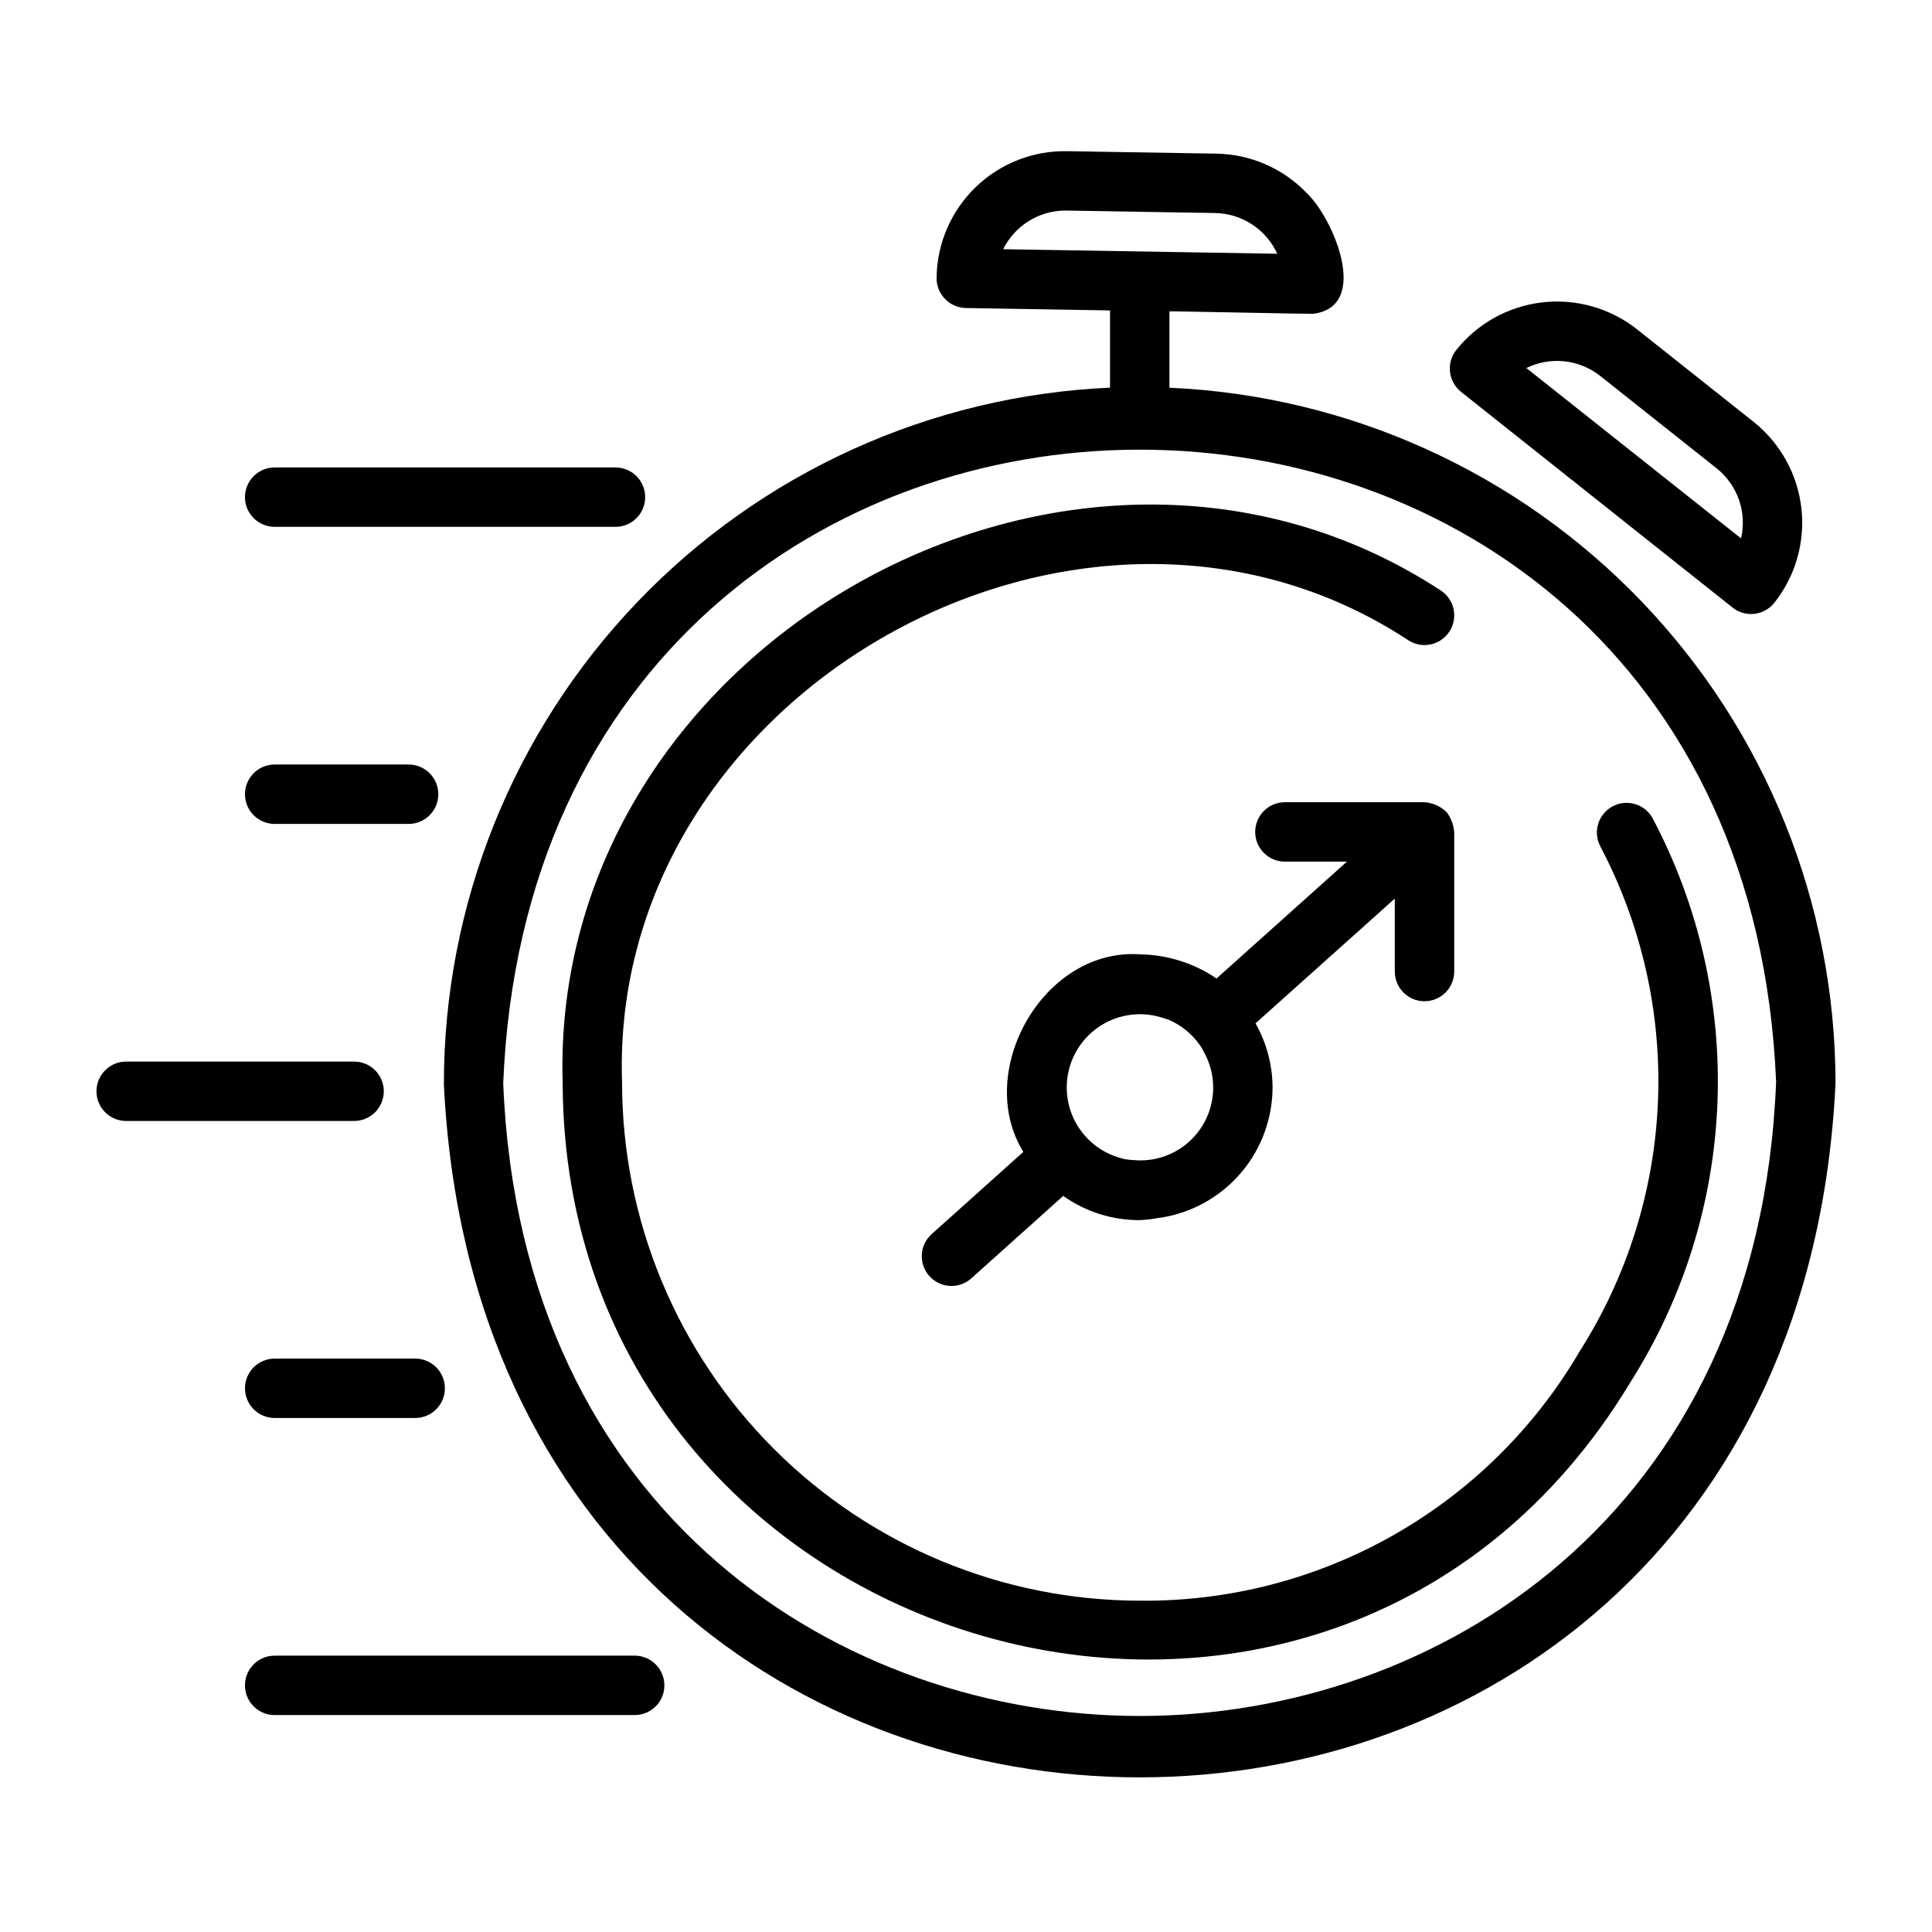
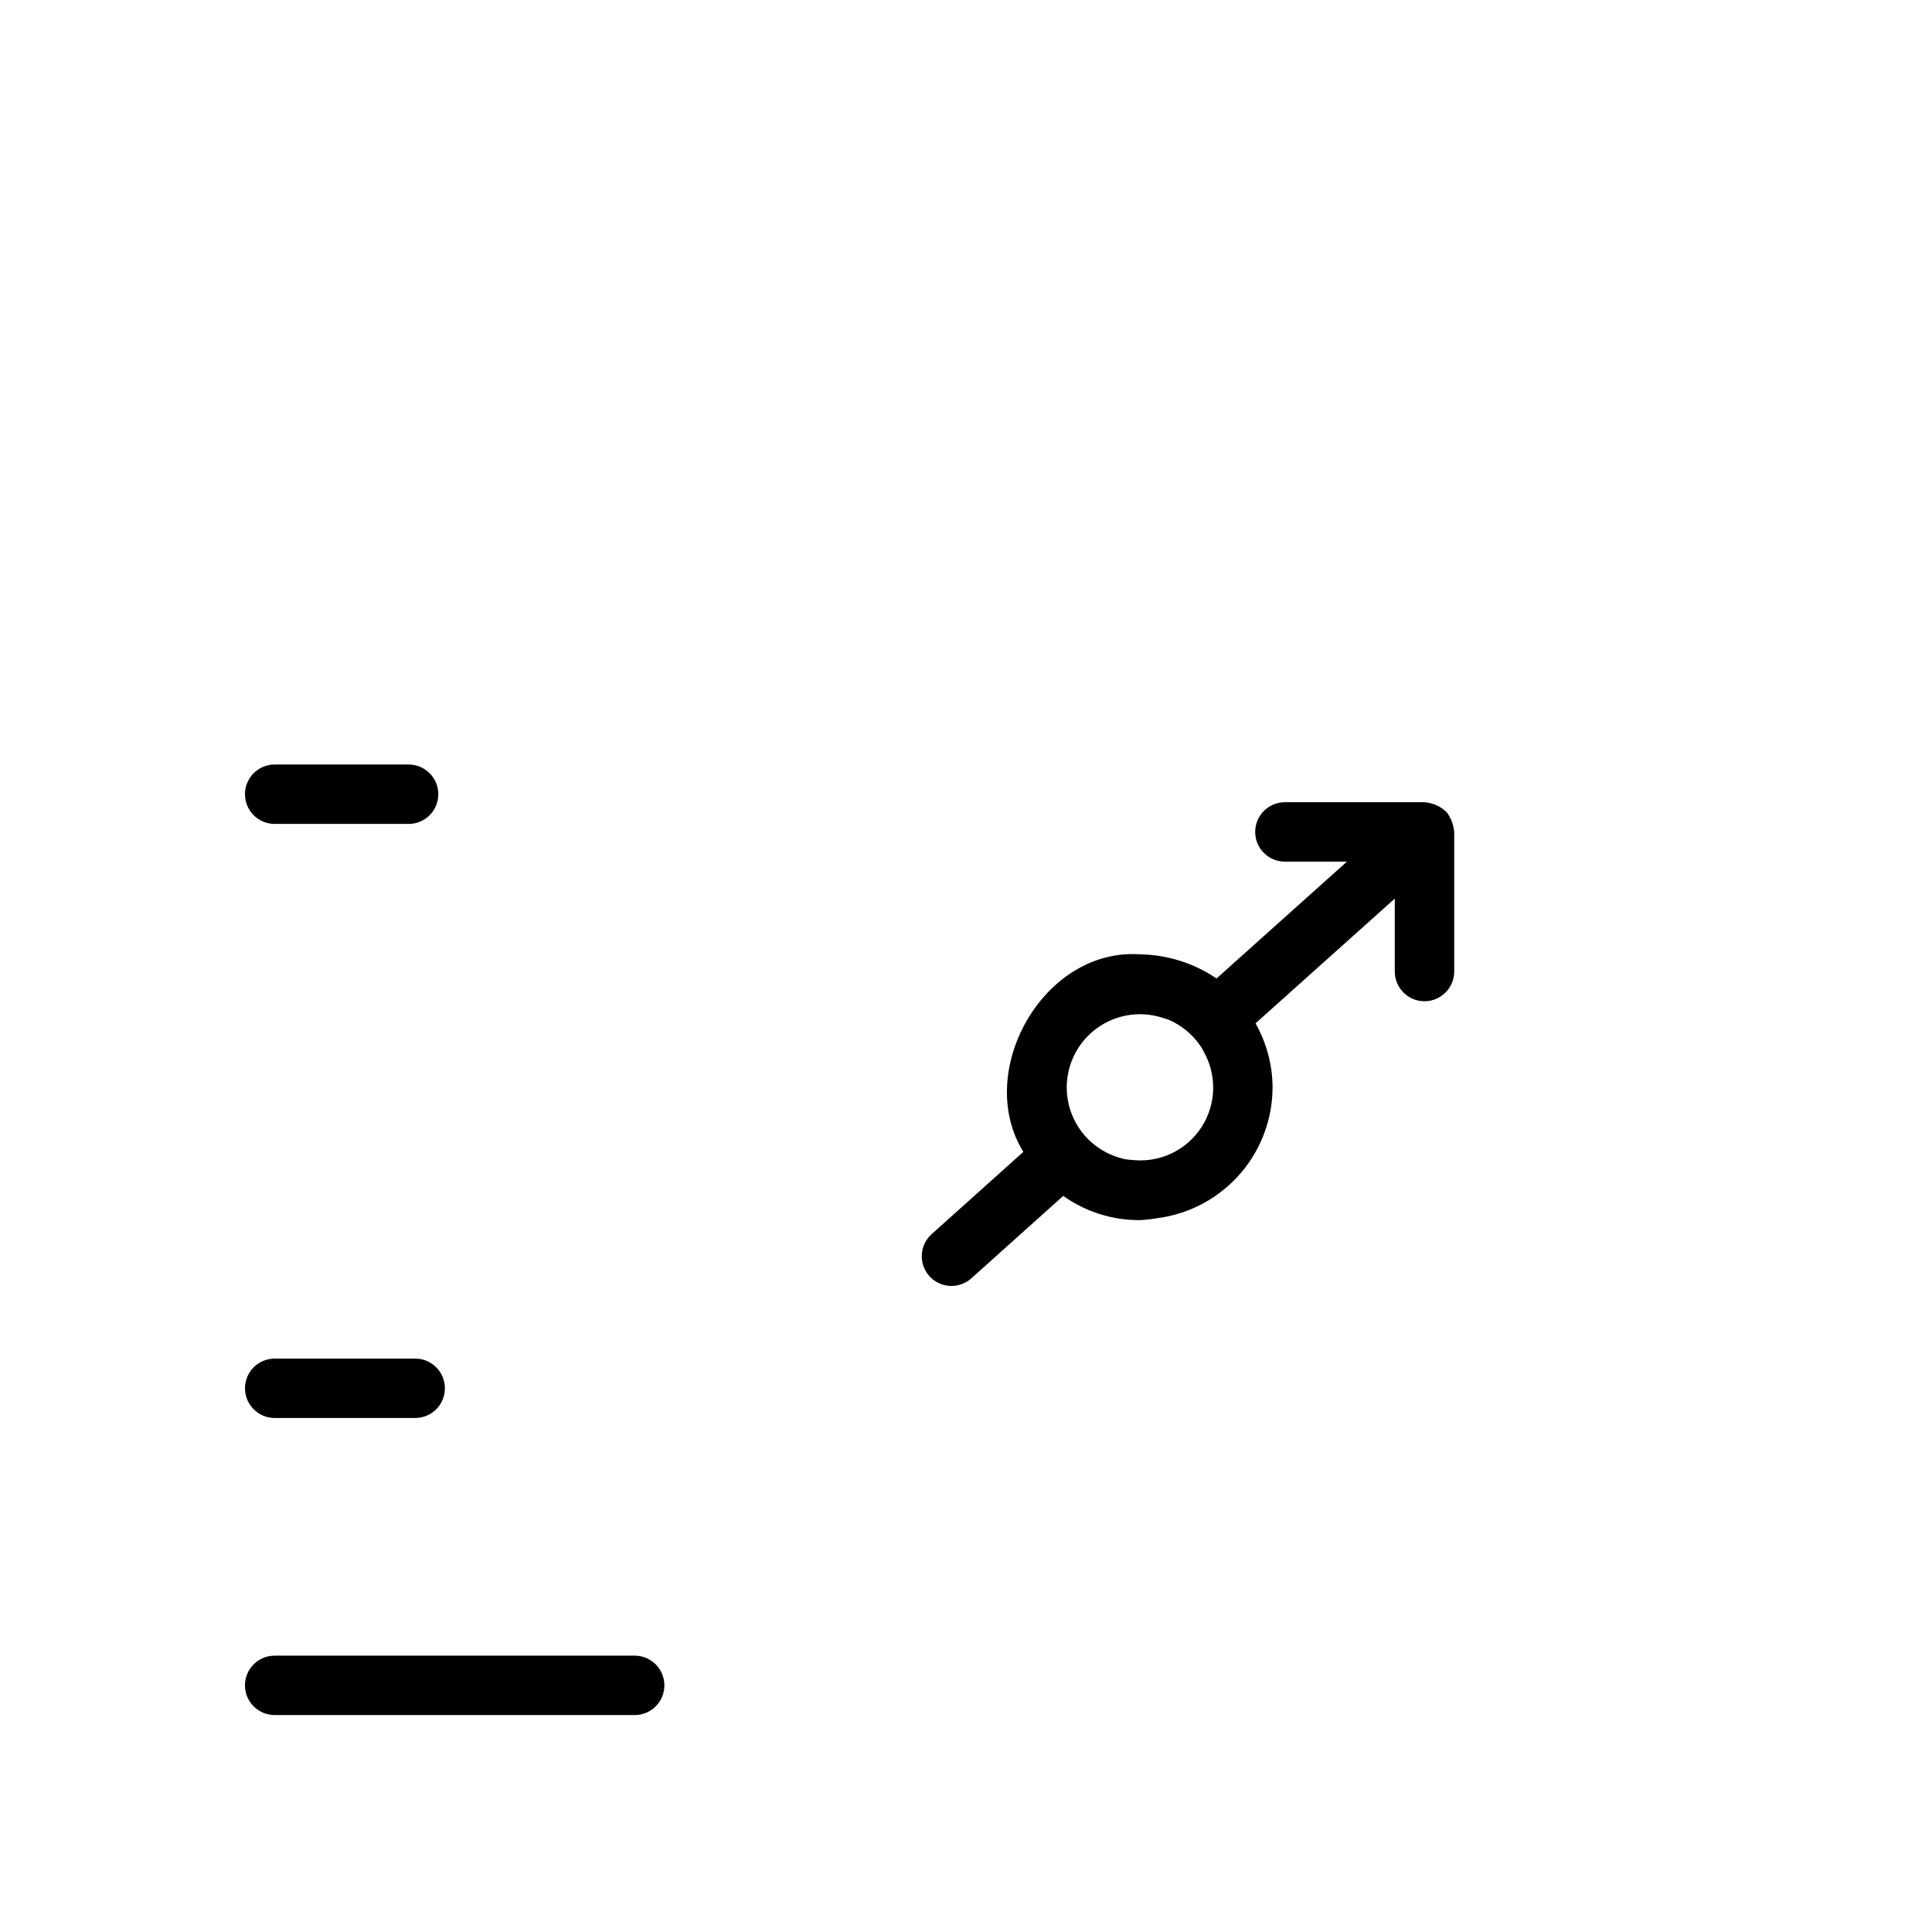
<svg xmlns="http://www.w3.org/2000/svg" fill="#000000" width="800px" height="800px" version="1.1" viewBox="144 144 512 512">
  <g>
-     <path d="m603.16 305.02c1.637 1.297 3.719 1.891 5.793 1.652s3.969-1.293 5.266-2.93c5.617-7.094 8.191-16.125 7.16-25.117-1.035-8.988-5.59-17.203-12.668-22.84l-30.859-24.496c-7.098-5.617-16.129-8.195-25.121-7.16-8.992 1.031-17.207 5.59-22.844 12.672-2.652 3.402-2.086 8.305 1.27 11.02zm-35.094-61.402 30.859 24.496c2.723 2.168 4.773 5.062 5.922 8.348 1.145 3.285 1.332 6.828 0.547 10.215l-56.891-45.145c3.125-1.535 6.621-2.152 10.082-1.781 3.465 0.371 6.75 1.715 9.48 3.875z" />
-     <path d="m453.91 246.75v-20.223c0.117-0.102 37.949 0.715 38.078 0.637 15.391-1.906 5.312-25.434-1.723-32.039h-0.004c-6.277-6.531-14.91-10.277-23.969-10.406l-39.359-0.652c-9.07-0.207-17.848 3.223-24.371 9.527-6.527 6.305-10.258 14.957-10.359 24.031-0.047 4.336 3.402 7.902 7.738 8.004l38.227 0.637v20.469c-47.539 2.106-92.43 22.477-125.32 56.867s-51.234 80.148-51.215 127.73c11.809 244.97 357.2 244.97 368.8-0.305-0.051-47.531-18.426-93.215-51.309-127.54-32.879-34.324-77.73-54.648-125.21-56.738zm-27.551-46.949h0.316l39.359 0.652h-0.004c3.484 0.066 6.875 1.113 9.785 3.023 2.914 1.906 5.223 4.602 6.668 7.769l-72.633-1.203c1.523-3.07 3.871-5.656 6.785-7.465 2.91-1.812 6.269-2.773 9.699-2.777zm19.68 398.95c-78.035 0-164.09-52.578-168.68-167.73 9.273-223.83 327.97-223.68 337.33-0.328-4.574 115.46-90.629 168.05-168.65 168.06z" />
-     <path d="m562.6 502.16c-11.883 20.305-28.922 37.109-49.391 48.707-20.473 11.598-43.645 17.578-67.168 17.332-36.387-0.047-71.27-14.527-96.992-40.266-25.719-25.742-40.176-60.633-40.195-97.023-3.629-103.54 122.02-174.07 208.46-117.18v0.004c3.676 2.316 8.539 1.215 10.859-2.461 2.32-3.68 1.219-8.539-2.461-10.859-97.195-63.488-236.16 14.492-232.6 130.61 0.48 152.49 202.88 212 282.94 79.32l-0.004-0.004c14.098-22.207 22.066-47.75 23.09-74.035 1.023-26.285-4.93-52.375-17.254-75.609-2.133-3.688-6.809-5.012-10.555-2.988-3.746 2.023-5.207 6.66-3.293 10.465 11 20.824 16.293 44.191 15.34 67.723-0.957 23.531-8.121 46.395-20.773 66.258z" />
    <path d="m521.51 409.34c2.086 0 4.09-0.832 5.566-2.309 1.477-1.473 2.305-3.477 2.305-5.566v-37 0.004c-0.168-1.906-0.863-3.731-2.016-5.258-1.586-1.527-3.66-2.453-5.856-2.613h-37c-4.348 0-7.871 3.523-7.871 7.871s3.523 7.871 7.871 7.871h16.438l-34.559 30.969c-5.93-4.031-12.902-6.25-20.074-6.391-25.828-1.922-44.258 31.102-31.117 52.34l-24.23 21.734c-1.586 1.387-2.551 3.348-2.676 5.449-0.129 2.102 0.59 4.168 1.996 5.734 1.402 1.566 3.379 2.508 5.481 2.606 2.106 0.102 4.16-0.641 5.707-2.066l24.293-21.789h0.004c5.969 4.25 13.137 6.496 20.465 6.414 1.699-0.098 3.391-0.305 5.062-0.621 0.234-0.039 0.473-0.039 0.707-0.086 8.18-1.375 15.609-5.602 20.961-11.938 5.356-6.332 8.285-14.359 8.277-22.652-0.051-5.91-1.605-11.707-4.519-16.848l36.91-33.062v19.375h0.004c0.02 4.332 3.539 7.832 7.871 7.832zm-79.508 41.832c-0.133 0-0.27-0.078-0.402-0.109v-0.004c-5.144-1.223-9.562-4.496-12.238-9.059s-3.371-10.02-1.93-15.105c1.441-5.09 4.898-9.367 9.566-11.848 4.672-2.481 10.152-2.945 15.176-1.293 0.52 0.156 1.055 0.309 1.574 0.504 3.316 1.441 6.168 3.769 8.242 6.731 0.102 0.156 0.227 0.309 0.332 0.465 0.262 0.395 0.441 0.836 0.668 1.242v0.004c2.324 4.094 3.07 8.895 2.098 13.504-0.973 4.606-3.594 8.699-7.375 11.508-3.777 2.809-8.453 4.137-13.145 3.734-0.859-0.035-1.719-0.125-2.566-0.273z" />
-     <path d="m216.79 283.62h90.316c4.348 0 7.871-3.523 7.871-7.871s-3.523-7.871-7.871-7.871h-90.316c-4.348 0-7.871 3.523-7.871 7.871s3.523 7.871 7.871 7.871z" />
    <path d="m216.79 362.35h35.496c4.348 0 7.871-3.527 7.871-7.875 0-4.344-3.523-7.871-7.871-7.871h-35.496c-4.348 0-7.871 3.527-7.871 7.871 0 4.348 3.523 7.875 7.871 7.875z" />
-     <path d="m245.71 433.2c0-2.09-0.828-4.09-2.305-5.566-1.477-1.477-3.481-2.305-5.566-2.305h-60.402c-4.348 0-7.871 3.523-7.871 7.871 0 4.348 3.523 7.871 7.871 7.871h60.402c2.086 0 4.09-0.828 5.566-2.305 1.477-1.477 2.305-3.481 2.305-5.566z" />
    <path d="m254.03 504.04h-37.234c-4.348 0-7.871 3.523-7.871 7.871 0 4.348 3.523 7.871 7.871 7.871h37.234c4.348 0 7.871-3.523 7.871-7.871 0-4.348-3.523-7.871-7.871-7.871z" />
    <path d="m320.07 590.64c0-2.09-0.828-4.09-2.305-5.566-1.477-1.477-3.481-2.309-5.566-2.309h-95.41c-4.348 0-7.871 3.527-7.871 7.875 0 4.348 3.523 7.871 7.871 7.871h95.41c2.086 0 4.09-0.828 5.566-2.305 1.477-1.477 2.305-3.481 2.305-5.566z" />
  </g>
</svg>